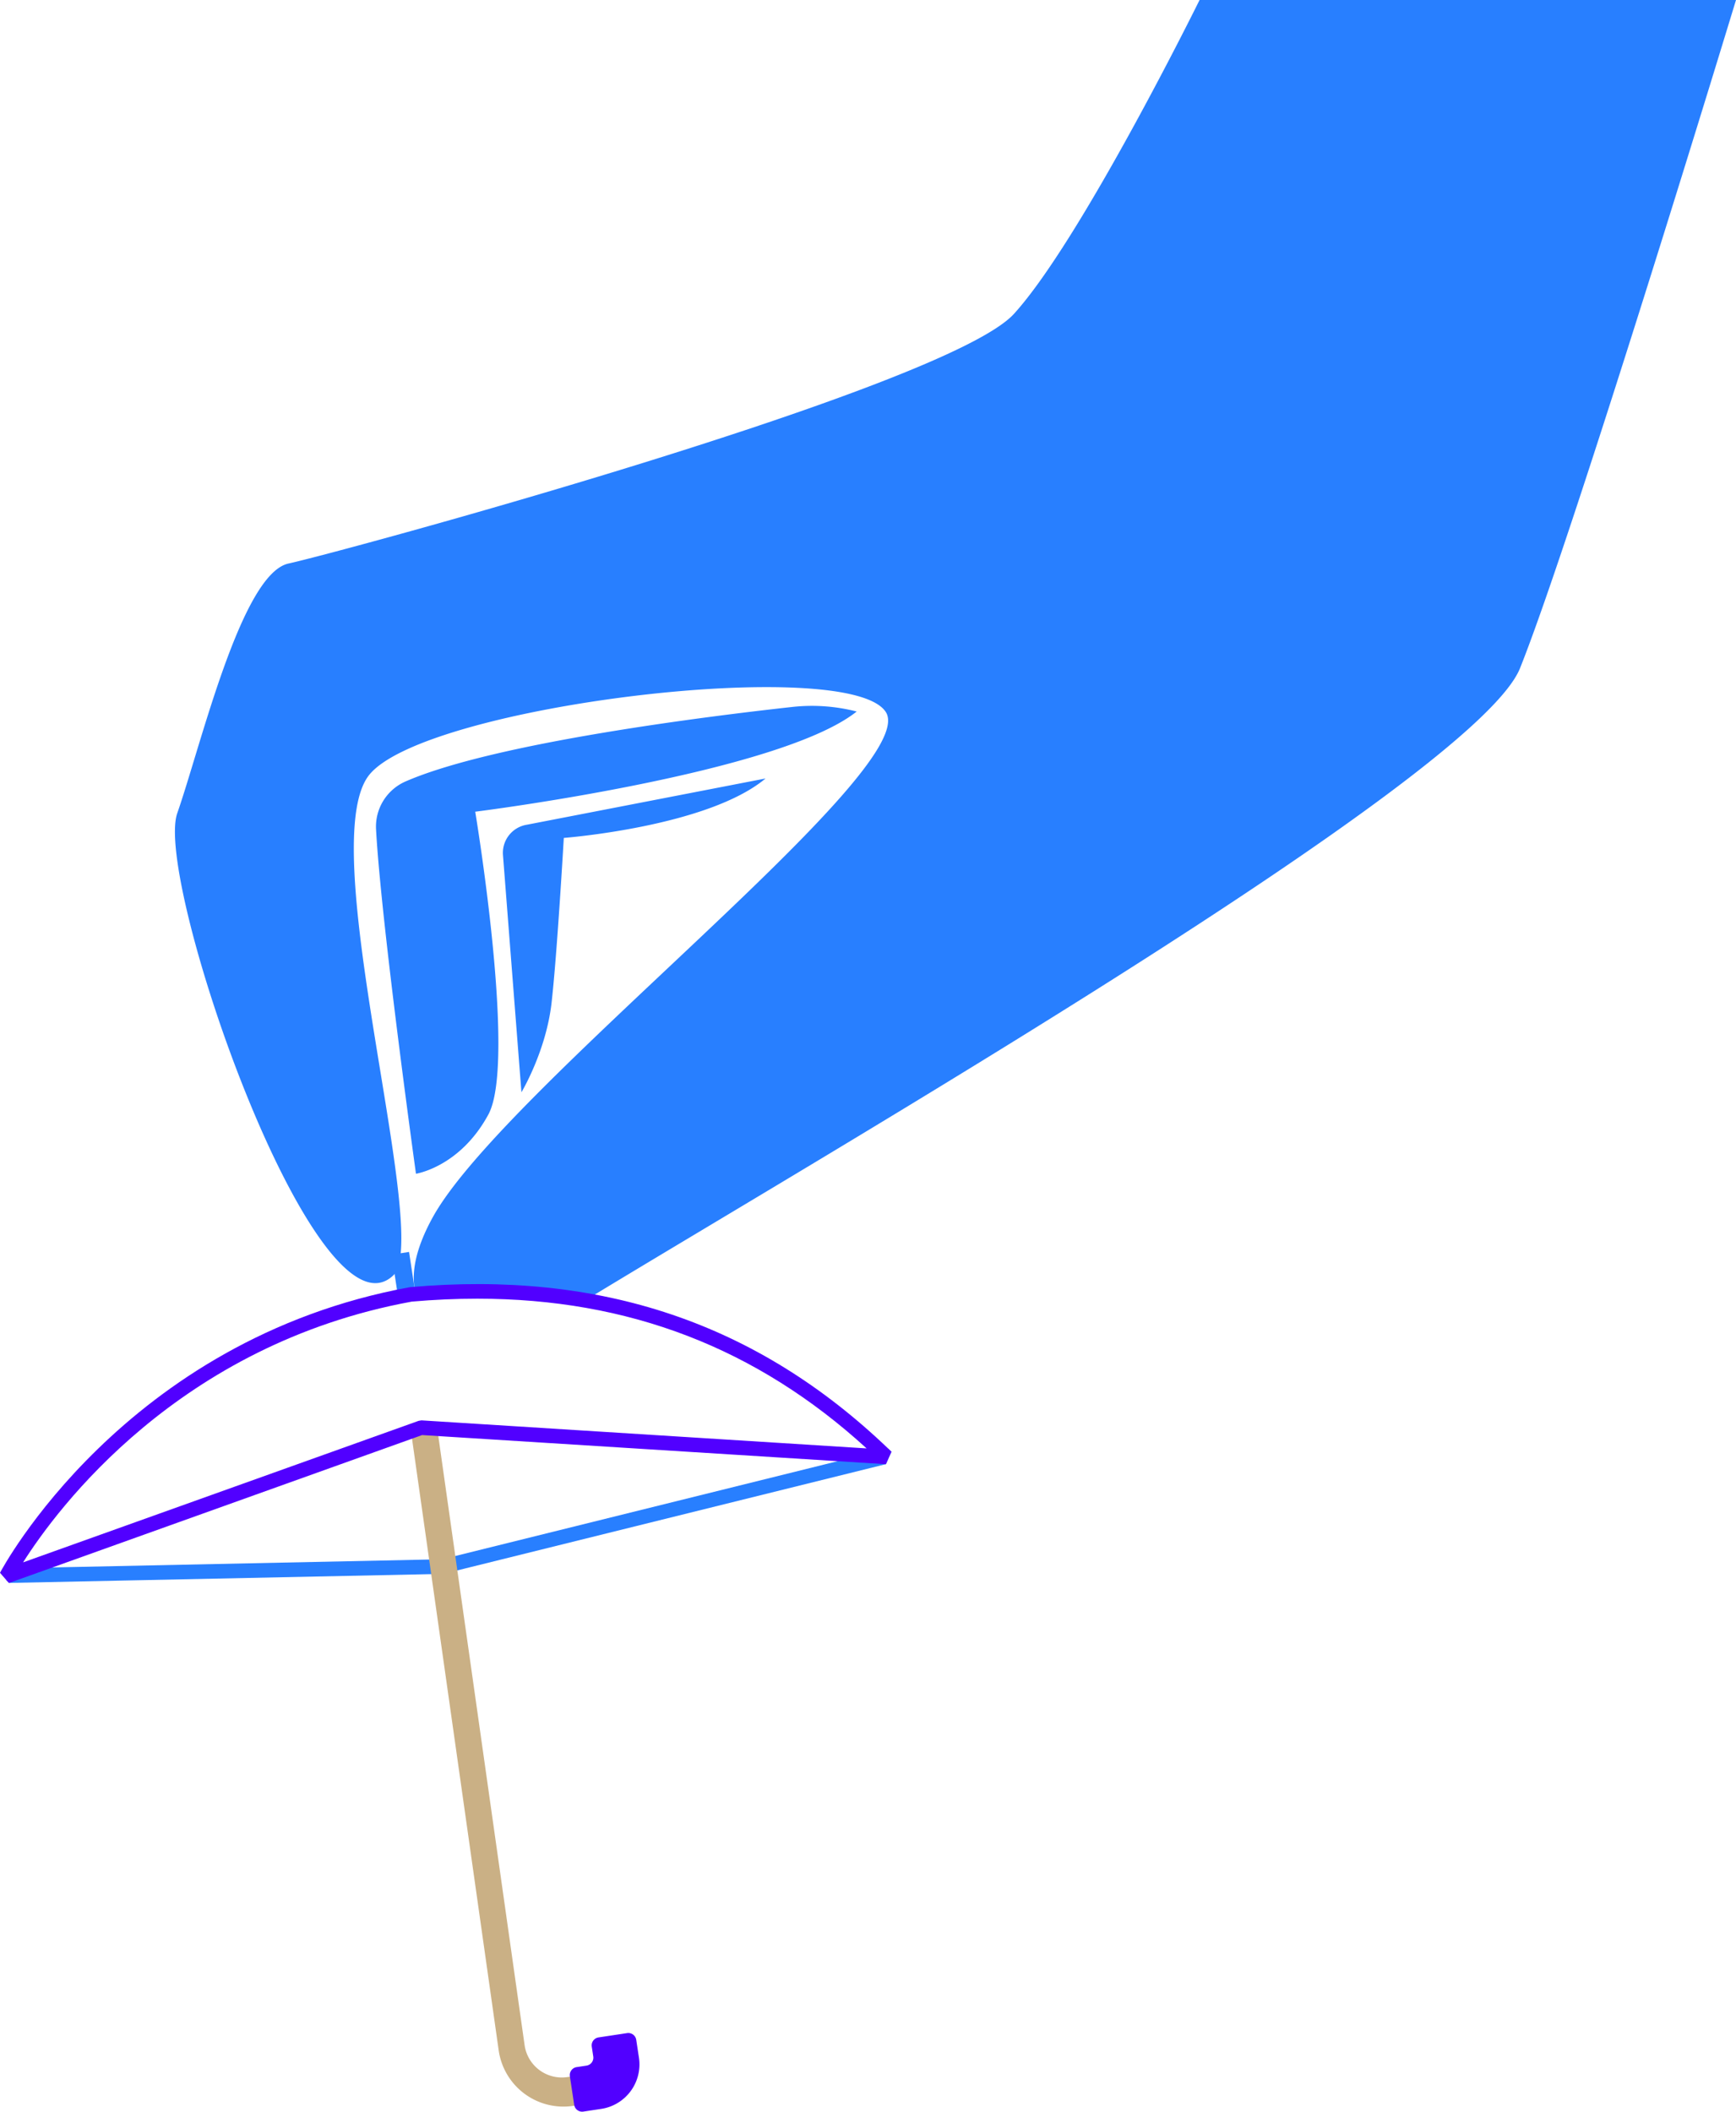
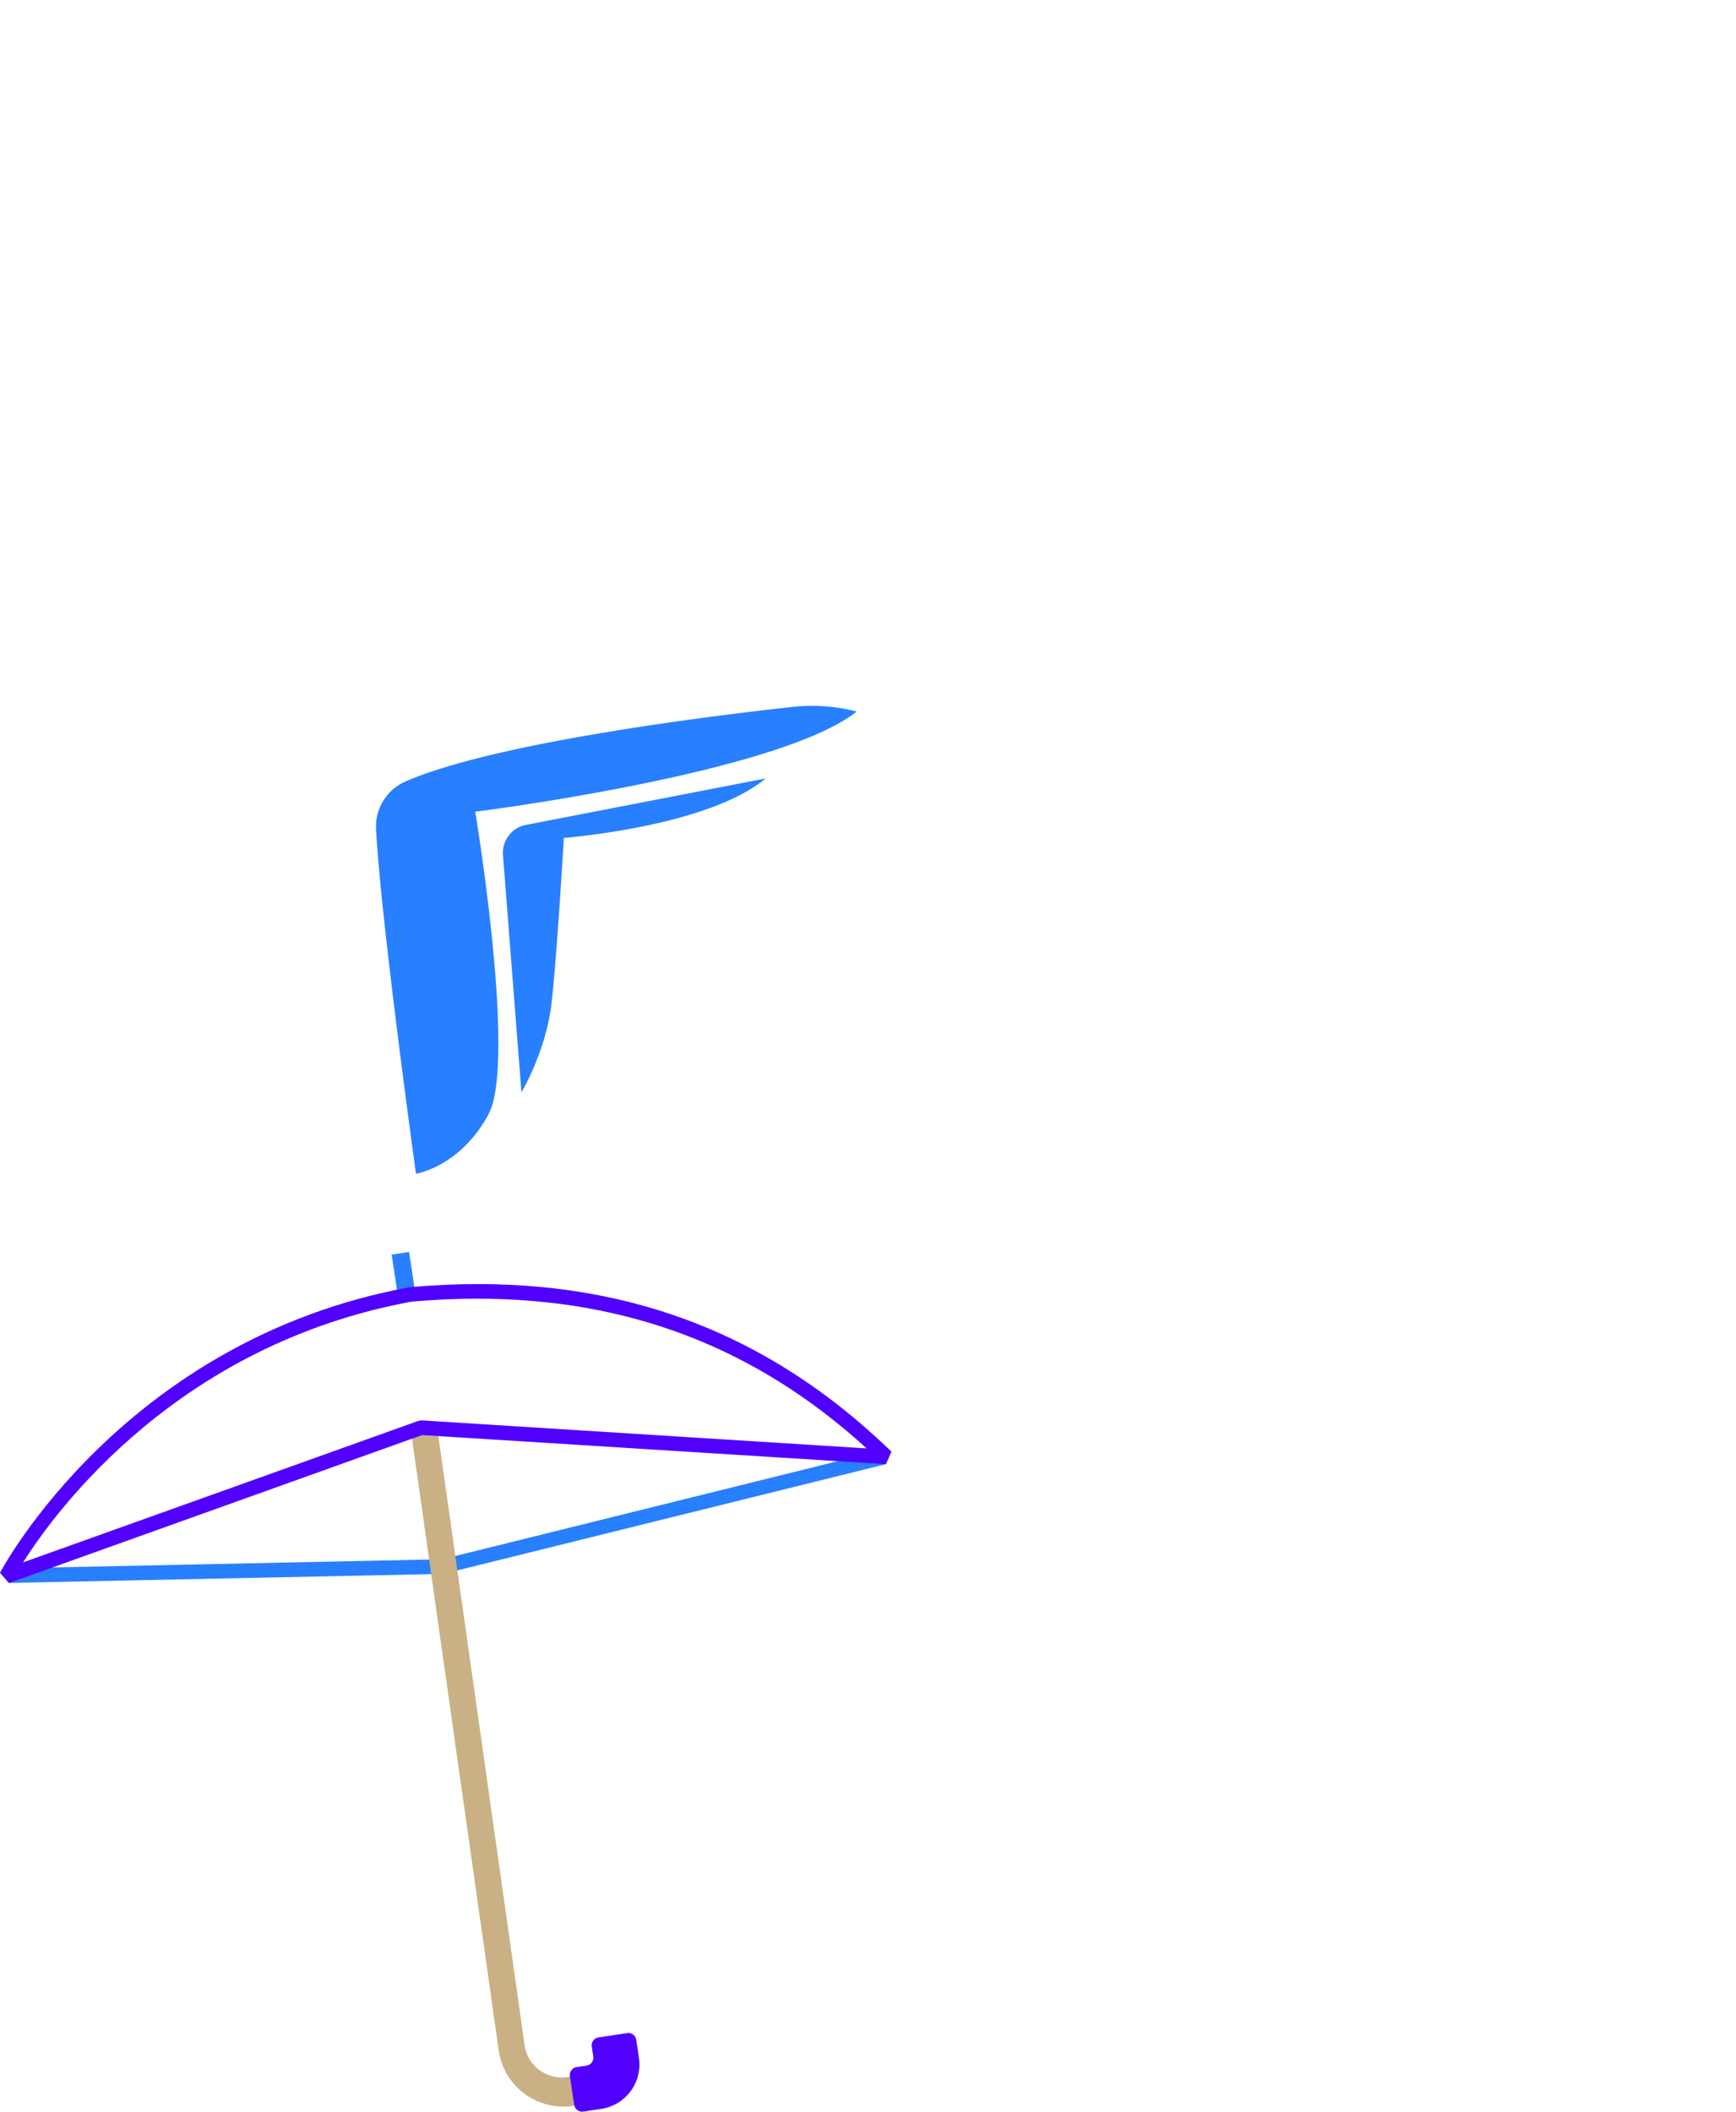
<svg xmlns="http://www.w3.org/2000/svg" width="502.375" height="611" viewBox="0 0 502.375 611">
  <defs>
    <clipPath id="a">
      <rect width="502.375" height="611" fill="none" />
    </clipPath>
  </defs>
  <g clip-path="url(#a)">
    <path d="M258.186,469.863l-1.606,3.607h-.029L128.509,505.206,2.864,507.827H2.807l-.733-.789-.056-3.411,13.388-.281,112.766-2.368L242.628,472.6l14.627-3.636c.31.31.62.592.93.9" transform="translate(-0.214 -49.82)" fill="#287fff" />
-     <path d="M508.392,0S461.522,154.269,445.9,193.321c-12.758,31.887-201.425,140.918-268.25,181.552-.919.551-1.807,1.092-2.674,1.634a162.074,162.074,0,0,0-47.167-.531l-.9.122a14.6,14.6,0,0,1-.633-1.96c-1.327-5.318-.265-12.442,5.011-22C151.8,315.05,273.09,222.6,262.352,206.009s-132.783-1.949-149.38,18.067c-14.882,17.943,11.636,111.572,9,138.529-.255,2.746-.827,4.8-1.776,6a3.386,3.386,0,0,1-.4.45C97.407,390.082,50.485,254.829,57.313,235.3s18.556-69.326,32.224-72.256S279.929,112.278,299.455,90.8,353.154,0,353.154,0Z" transform="translate(-6.017)" fill="#287fff" />
    <path d="M260.843,230.149a52.008,52.008,0,0,0-18.639-1.322c-23.949,2.638-86.3,10.346-112.006,21.6a14.254,14.254,0,0,0-8.44,13.841c1.484,27.234,11.551,99.619,11.551,99.619s12.715-1.914,20.958-17.149c8.261-15.235-3.809-87.6-3.809-87.6s87.836-11,110.385-28.987" transform="translate(-12.933 -24.276)" fill="#287fff" />
    <path d="M162.847,274.14l5.347,68.673s7.1-11.788,8.71-25.806,3.548-47.787,3.548-47.787,41.613-3.186,58.386-17.2L169.768,265.4a8.244,8.244,0,0,0-6.921,8.74" transform="translate(-17.297 -26.773)" fill="#287fff" />
    <rect width="5.094" height="13.142" transform="matrix(0.989, -0.15, 0.15, 0.989, 113.338, 363.007)" fill="#287fff" />
    <path d="M165.971,640.961,140.677,462.444l-4.694-.259-2.861,1.4,25.357,178.937a18.937,18.937,0,0,0,21.556,15.892l4.361-.659-1.27-8.4-4.78.723a10.872,10.872,0,0,1-12.375-9.124" transform="translate(-14.142 -49.1)" fill="#cab085" />
    <path d="M190.848,662.078l.432,2.861a2.327,2.327,0,0,1-1.953,2.648l-2.86.433a2.327,2.327,0,0,0-1.953,2.648l1.25,8.27a2.327,2.327,0,0,0,2.649,1.953l5.161-.78A13.019,13.019,0,0,0,204.5,665.293l-.781-5.161a2.327,2.327,0,0,0-2.648-1.953l-8.27,1.251a2.325,2.325,0,0,0-1.952,2.648" transform="translate(-19.599 -69.918)" fill="#5100ff" />
-     <path d="M257.042,463.3C219.134,427,173.87,411.669,118.6,416.6,35.766,431.765.339,498.561,0,499.238l1.86,2.142.733.789v.028l.056-.028,12.542-4.481,106.96-38.3,120.262,7.553,13.923.873h.029l1.606-3.607c-.309-.31-.619-.592-.93-.9m-135.06-8.174-.846.14L6.68,496.222c9.836-15.529,44.982-63.077,112.484-75.45,6.454-.563,12.8-.845,18.968-.845,43.8,0,80.833,14.261,112.653,43.319Z" transform="translate(0 -44.162)" fill="#5100ff" />
+     <path d="M257.042,463.3C219.134,427,173.87,411.669,118.6,416.6,35.766,431.765.339,498.561,0,499.238l1.86,2.142.733.789v.028l.056-.028,12.542-4.481,106.96-38.3,120.262,7.553,13.923.873l1.606-3.607c-.309-.31-.619-.592-.93-.9m-135.06-8.174-.846.14L6.68,496.222c9.836-15.529,44.982-63.077,112.484-75.45,6.454-.563,12.8-.845,18.968-.845,43.8,0,80.833,14.261,112.653,43.319Z" transform="translate(0 -44.162)" fill="#5100ff" />
  </g>
</svg>